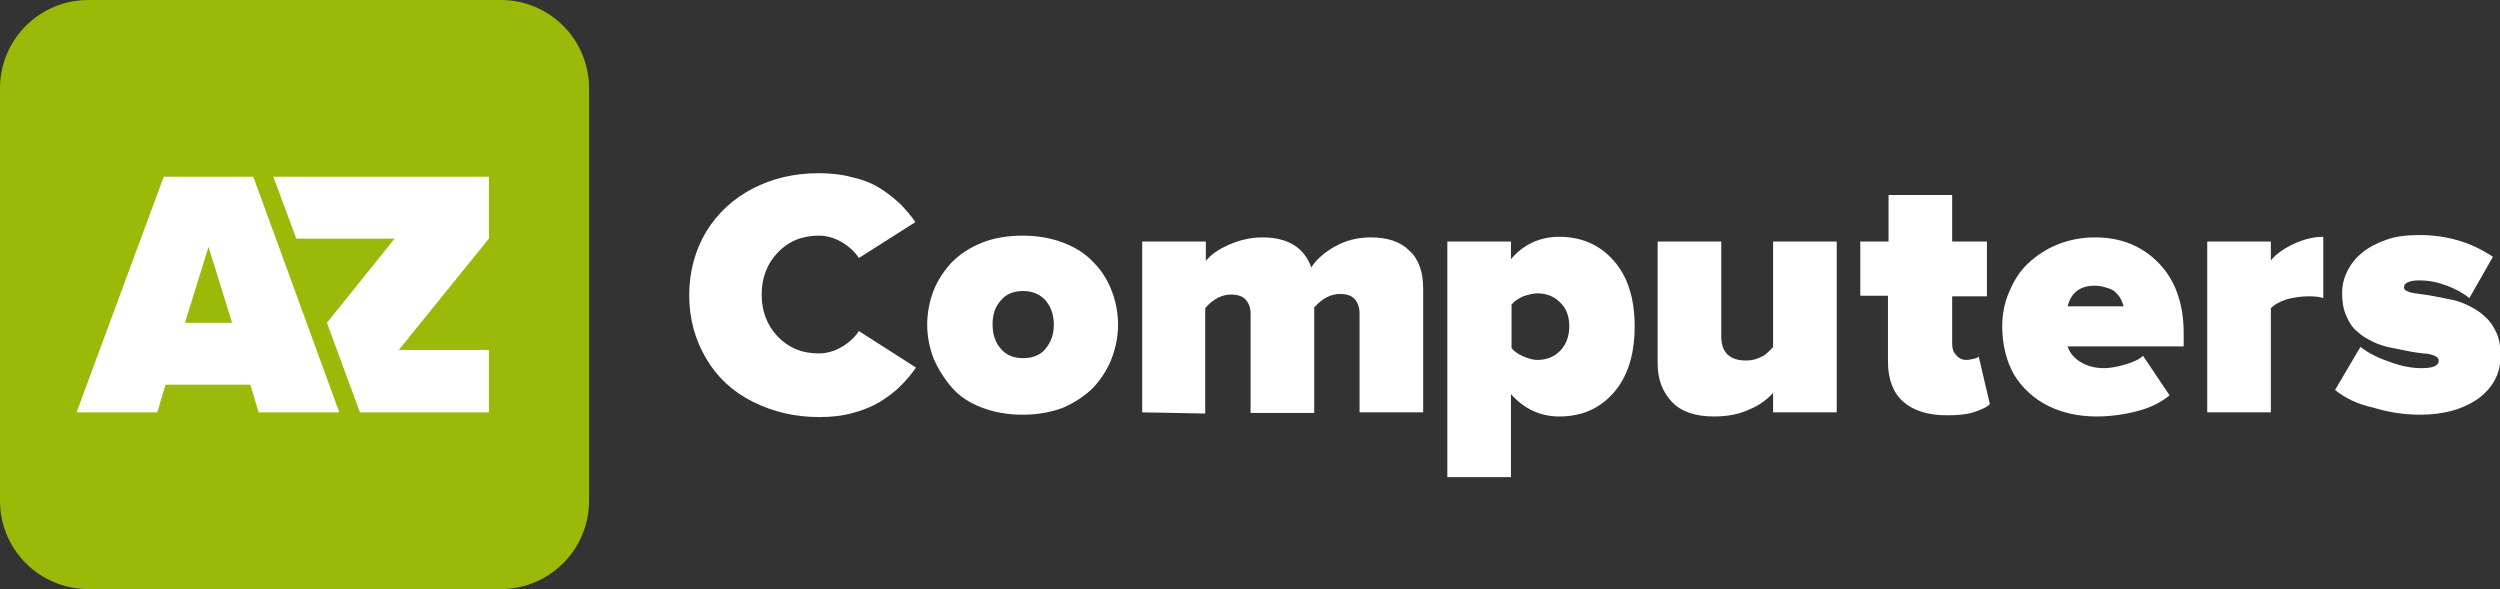
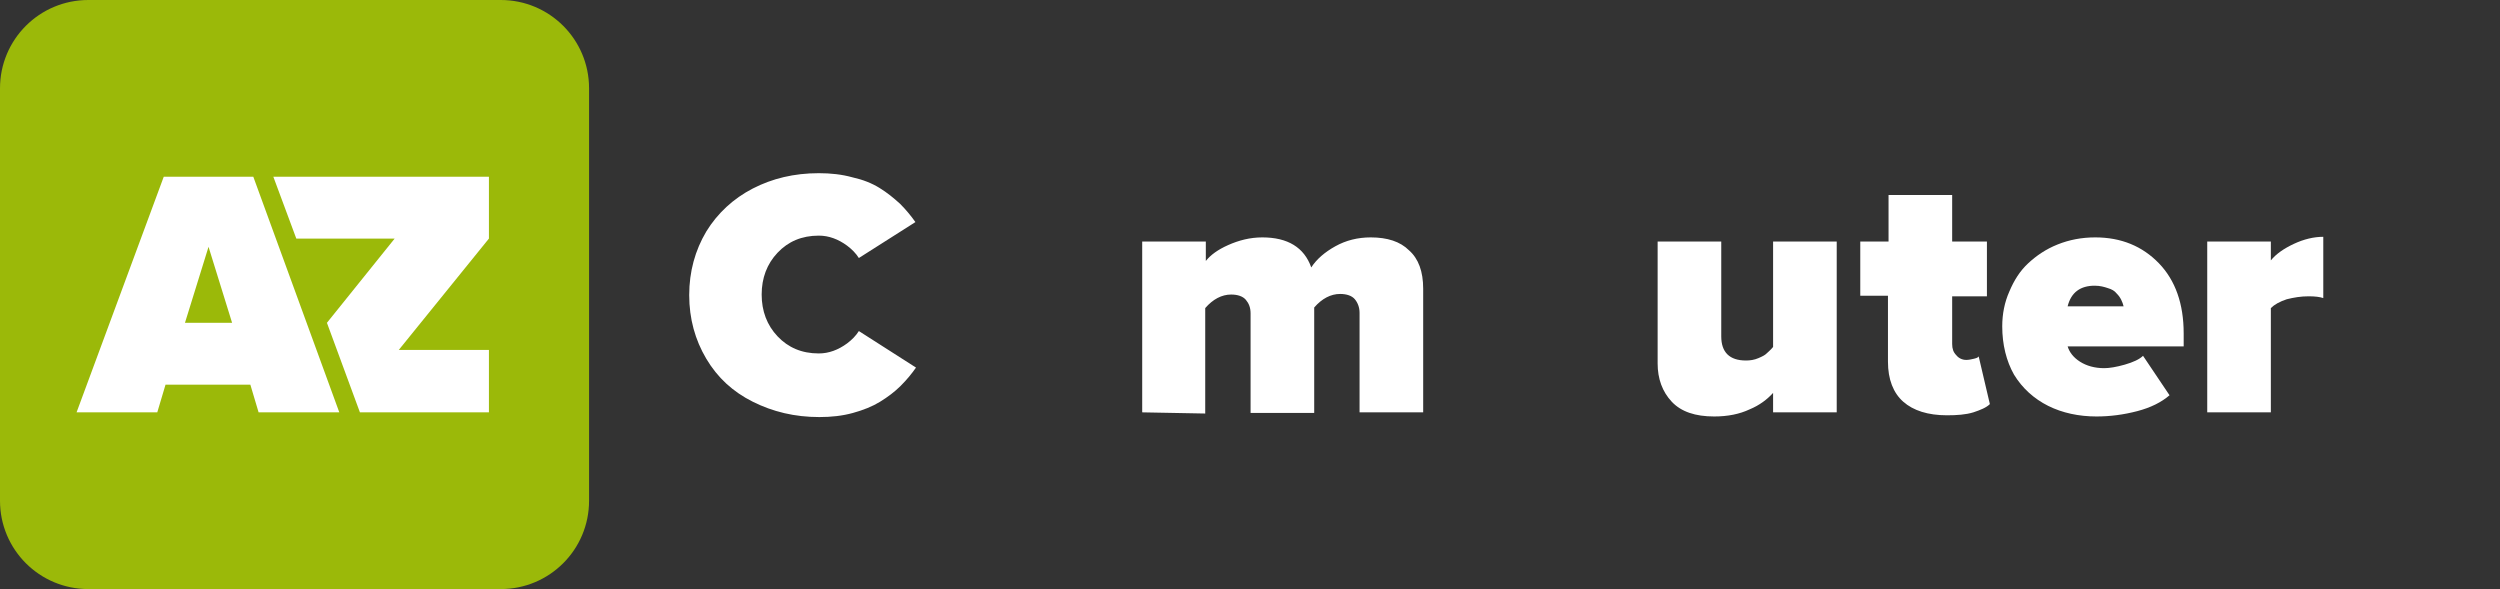
<svg xmlns="http://www.w3.org/2000/svg" version="1.1" id="Vrstva_1" x="0px" y="0px" viewBox="-85 370.9 424.4 100" style="enable-background:new -85 370.9 424.4 100;" xml:space="preserve">
  <rect x="-85" y="370.9" width="424.4" height="100" fill="#333333" stroke="none" />
  <style type="text/css">
	.st0{fill:#FFFFFF;}
	.st1{fill:#9BB909;}
</style>
  <title>logo</title>
  <g>
    <g>
      <path class="st0" d="M60.8,427.1c-0.5,0.8-1.2,1.5-2,2.1c-1.5,1.1-3.1,1.7-4.8,1.7c-2.9,0-5.2-1-7-2.9c-1.8-1.9-2.7-4.3-2.7-7.1    s0.9-5.2,2.7-7.1c1.8-1.9,4.1-2.9,7-2.9c1.7,0,3.3,0.6,4.8,1.7c0.8,0.6,1.5,1.3,2,2.1l9.6-6.1c-0.7-1-1.6-2.1-2.6-3.1    c-1.1-1-2.2-1.9-3.5-2.7c-1.3-0.8-2.8-1.4-4.6-1.8c-1.8-0.5-3.7-0.7-5.7-0.7c-4.2,0-7.9,0.9-11.2,2.6c-3.3,1.7-6,4.2-7.9,7.3    c-1.9,3.2-2.9,6.8-2.9,10.8c0,4,1,7.6,2.9,10.8s4.5,5.6,7.9,7.3s7.1,2.6,11.3,2.6c2,0,3.9-0.2,5.7-0.7c1.8-0.5,3.3-1.1,4.6-1.9    c1.3-0.8,2.5-1.7,3.5-2.7c1.1-1.1,1.9-2.1,2.6-3.1L60.8,427.1z" />
-       <path class="st0" d="M73.5,431.8c-0.7-1.8-1.1-3.8-1.1-5.8c0-2,0.4-4,1.1-5.8c0.7-1.8,1.8-3.4,3.1-4.8c1.4-1.4,3.1-2.5,5.1-3.3    s4.3-1.2,6.9-1.2c2.5,0,4.8,0.4,6.9,1.2c2.1,0.8,3.8,1.9,5.1,3.3c1.4,1.4,2.4,3,3.1,4.8c0.7,1.8,1.1,3.8,1.1,5.8    c0,2-0.4,4-1.1,5.8s-1.8,3.5-3.1,4.9c-1.4,1.4-3.1,2.5-5.1,3.4c-2.1,0.8-4.4,1.2-6.9,1.2c-2.5,0-4.8-0.4-6.9-1.2    c-2.1-0.8-3.8-1.9-5.1-3.4C75.3,435.2,74.3,433.6,73.5,431.8z M83.5,426c0,1.7,0.5,3.1,1.4,4.1c0.9,1.1,2.2,1.6,3.8,1.6    c1.6,0,2.9-0.5,3.8-1.6c0.9-1.1,1.4-2.4,1.4-4.1c0-1.7-0.5-3-1.4-4.1c-0.9-1-2.2-1.6-3.8-1.6c-1.6,0-2.9,0.5-3.8,1.6    C83.9,423,83.5,424.3,83.5,426z" />
      <path class="st0" d="M108.9,440.9v-29h10.8v3.3c0.8-1,2-1.9,3.8-2.7s3.7-1.3,5.8-1.3c4.3,0,7.1,1.7,8.3,5.1    c0.9-1.4,2.3-2.6,4.1-3.6c1.8-1,3.8-1.5,6-1.5c2.8,0,5,0.7,6.5,2.2c1.6,1.4,2.4,3.6,2.4,6.5v21h-10.8v-16.9c0-0.9-0.3-1.7-0.8-2.3    c-0.5-0.6-1.4-0.9-2.5-0.9c-1.6,0-3.1,0.8-4.4,2.3v17.9h-10.8v-16.9c0-1-0.3-1.7-0.8-2.3c-0.5-0.6-1.4-0.9-2.5-0.9    c-1.6,0-3.1,0.8-4.4,2.3v17.9L108.9,440.9L108.9,440.9z" />
-       <path class="st0" d="M160.7,451.9v-40h10.8v3c2.1-2.5,4.9-3.8,8.2-3.8c3.7,0,6.8,1.3,9.2,4s3.6,6.4,3.6,11.2    c0,4.8-1.2,8.6-3.6,11.3s-5.4,4-9.2,4c-3.2,0-6-1.3-8.2-3.8v14.1C171.6,451.9,160.7,451.9,160.7,451.9z M171.6,430    c0.5,0.6,1.1,1,2,1.4c0.9,0.4,1.7,0.6,2.4,0.6c1.5,0,2.8-0.5,3.8-1.5c1-1,1.6-2.4,1.6-4.2c0-1.7-0.5-3.1-1.6-4.1    c-1-1-2.3-1.5-3.8-1.5c-0.7,0-1.5,0.2-2.4,0.5c-0.9,0.4-1.5,0.8-2,1.4V430z" />
      <path class="st0" d="M196.4,432.6v-20.7h10.8V428c0,2.7,1.4,4.1,4.2,4.1c0.7,0,1.4-0.1,2.1-0.4s1.1-0.5,1.4-0.8    c0.3-0.3,0.7-0.6,1.1-1.1v-17.9h10.8v29H216v-3.3c-1,1.1-2.3,2.1-4,2.8c-1.7,0.8-3.7,1.2-6,1.2c-3.2,0-5.6-0.8-7.2-2.5    C197.2,437.4,196.4,435.2,196.4,432.6z" />
      <path class="st0" d="M230.8,421.2v-9.3h4.8v-7.9h10.8v7.9h5.9v9.3h-5.9v8.1c0,0.8,0.2,1.4,0.7,1.9c0.4,0.5,1,0.8,1.7,0.8    c0.4,0,0.9-0.1,1.3-0.2c0.4-0.1,0.7-0.2,0.8-0.4l1.9,8.1c-0.6,0.6-1.6,1-2.8,1.4c-1.3,0.4-2.8,0.5-4.5,0.5c-3.2,0-5.7-0.8-7.4-2.3    s-2.6-3.8-2.6-6.8v-11.2H230.8z" />
      <path class="st0" d="M254.9,426.3c0-2.1,0.4-4.1,1.2-5.9c0.8-1.9,1.8-3.5,3.2-4.8s3-2.4,5-3.2c2-0.8,4.1-1.2,6.4-1.2    c4.4,0,8,1.5,10.8,4.4s4.2,6.9,4.2,11.9v2.2h-19.7c0.3,1,1,1.9,2.1,2.6c1.1,0.7,2.5,1.1,4.1,1.1c0.9,0,2.1-0.2,3.5-0.6    c1.4-0.4,2.5-0.9,3.1-1.5l4.5,6.7c-1.4,1.2-3.2,2.1-5.5,2.7s-4.6,0.9-6.9,0.9c-3,0-5.8-0.6-8.2-1.8c-2.4-1.2-4.4-3-5.8-5.3    C255.6,432.2,254.9,429.4,254.9,426.3z M266,422.9h9.5c-0.1-0.4-0.2-0.7-0.4-1.1c-0.2-0.4-0.4-0.7-0.8-1.1    c-0.3-0.4-0.8-0.7-1.5-0.9c-0.6-0.2-1.3-0.4-2.2-0.4C268.2,419.4,266.6,420.5,266,422.9z" />
      <path class="st0" d="M289.7,440.9v-29h10.8v3.2c0.9-1.1,2.2-2,3.9-2.8c1.7-0.8,3.4-1.2,5-1.2v10.4c-0.6-0.2-1.4-0.3-2.5-0.3    c-1.3,0-2.5,0.2-3.7,0.5c-1.2,0.4-2.1,0.9-2.7,1.5v17.7H289.7z" />
-       <path class="st0" d="M311.4,437.1l4.3-7.3c1.2,0.9,2.8,1.8,4.9,2.5c2.1,0.8,3.9,1.1,5.5,1.1c1.9,0,2.9-0.4,2.9-1.3    c0-0.3-0.2-0.6-0.7-0.8c-0.5-0.2-1.1-0.4-1.9-0.4c-0.8-0.1-1.7-0.2-2.6-0.4c-1-0.2-2-0.4-3-0.6c-1-0.2-2-0.5-3-1    c-1-0.5-1.9-1-2.6-1.7c-0.8-0.6-1.4-1.5-1.9-2.7c-0.5-1.1-0.7-2.4-0.7-3.9c0-1.3,0.3-2.5,0.9-3.7c0.6-1.2,1.4-2.2,2.5-3.1    c1.1-0.9,2.4-1.6,4.1-2.2s3.5-0.8,5.6-0.8c4.6,0,8.8,1.2,12.5,3.7l-4,7c-1-0.8-2.2-1.5-3.8-2.1c-1.6-0.6-3.1-0.9-4.7-0.9    c-0.8,0-1.5,0.1-1.9,0.3c-0.5,0.2-0.7,0.5-0.7,0.9c0,0.3,0.2,0.5,0.7,0.7c0.5,0.2,1.1,0.3,1.9,0.4c0.8,0.1,1.6,0.2,2.6,0.4    c1,0.2,2,0.4,3,0.6s2,0.6,3,1.1c1,0.5,1.9,1.1,2.6,1.8c0.8,0.7,1.4,1.6,1.9,2.7c0.5,1.1,0.7,2.4,0.7,3.9c0,2.9-1.2,5.3-3.7,7.2    c-2.5,1.8-5.8,2.8-10,2.8c-2.6,0-5.3-0.4-7.9-1.2C315.1,439.5,313,438.4,311.4,437.1z" />
    </g>
    <g>
      <path class="st1" d="M0,370.9h-70c-8.3,0-15,6.7-15,15v70c0,8.3,6.7,15,15,15H0c8.3,0,15-6.7,15-15v-70    C15,377.6,8.3,370.9,0,370.9z" />
      <g>
        <path class="st0" d="M-41,440.9" />
        <path class="st0" d="M-42,400.9h-15.2l-14.8,40h13.7l1.4-4.7h14.4l1.4,4.7h13.7L-42,400.9z M-53.6,425.7l4-12.9l4,12.9     C-45.7,425.7-53.6,425.7-53.6,425.7z" />
        <polygon class="st0" points="-2,400.9 -38.6,400.9 -34.7,411.4 -18,411.4 -29.5,425.7 -23.9,440.9 -2,440.9 -2,430.3      -17.3,430.3 -2,411.4    " />
      </g>
    </g>
  </g>
</svg>